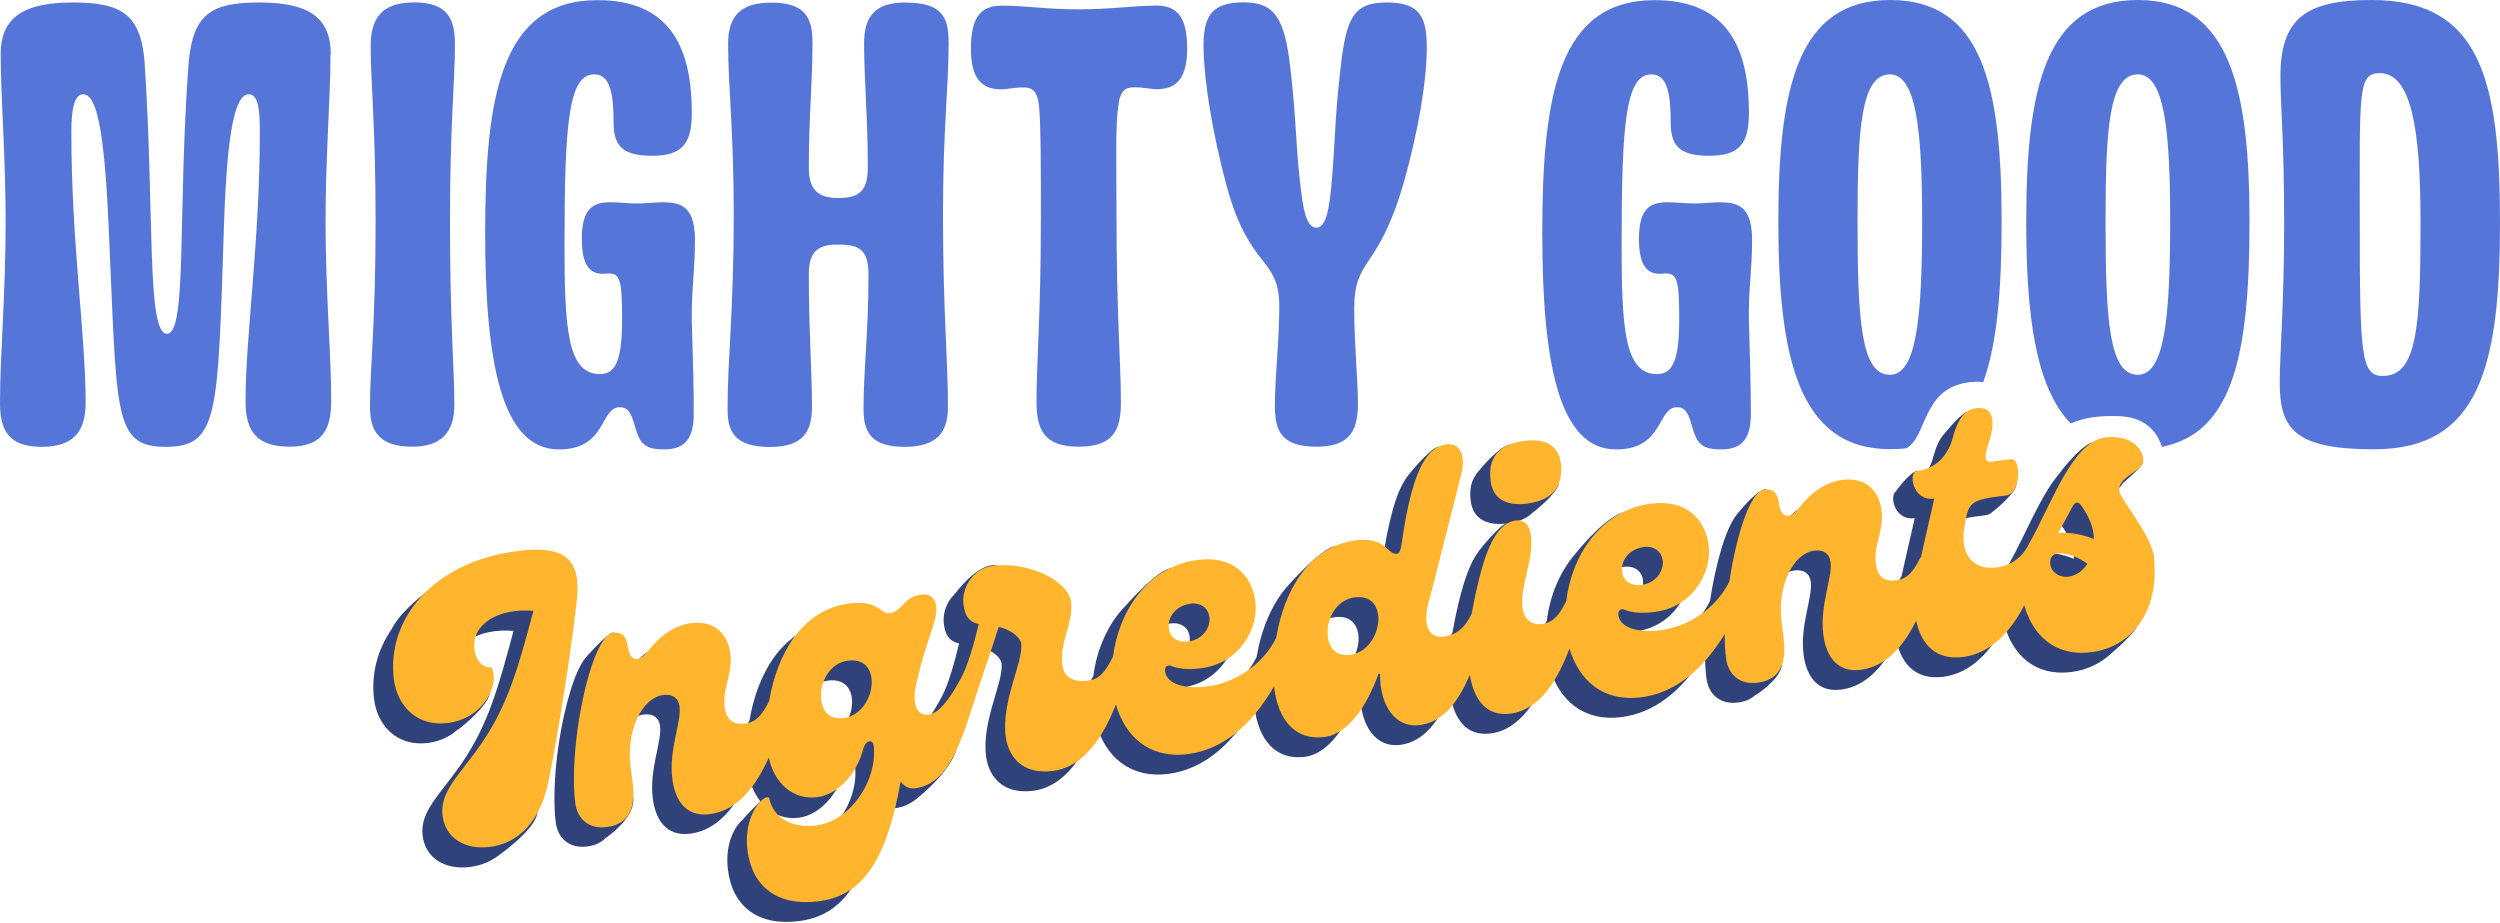
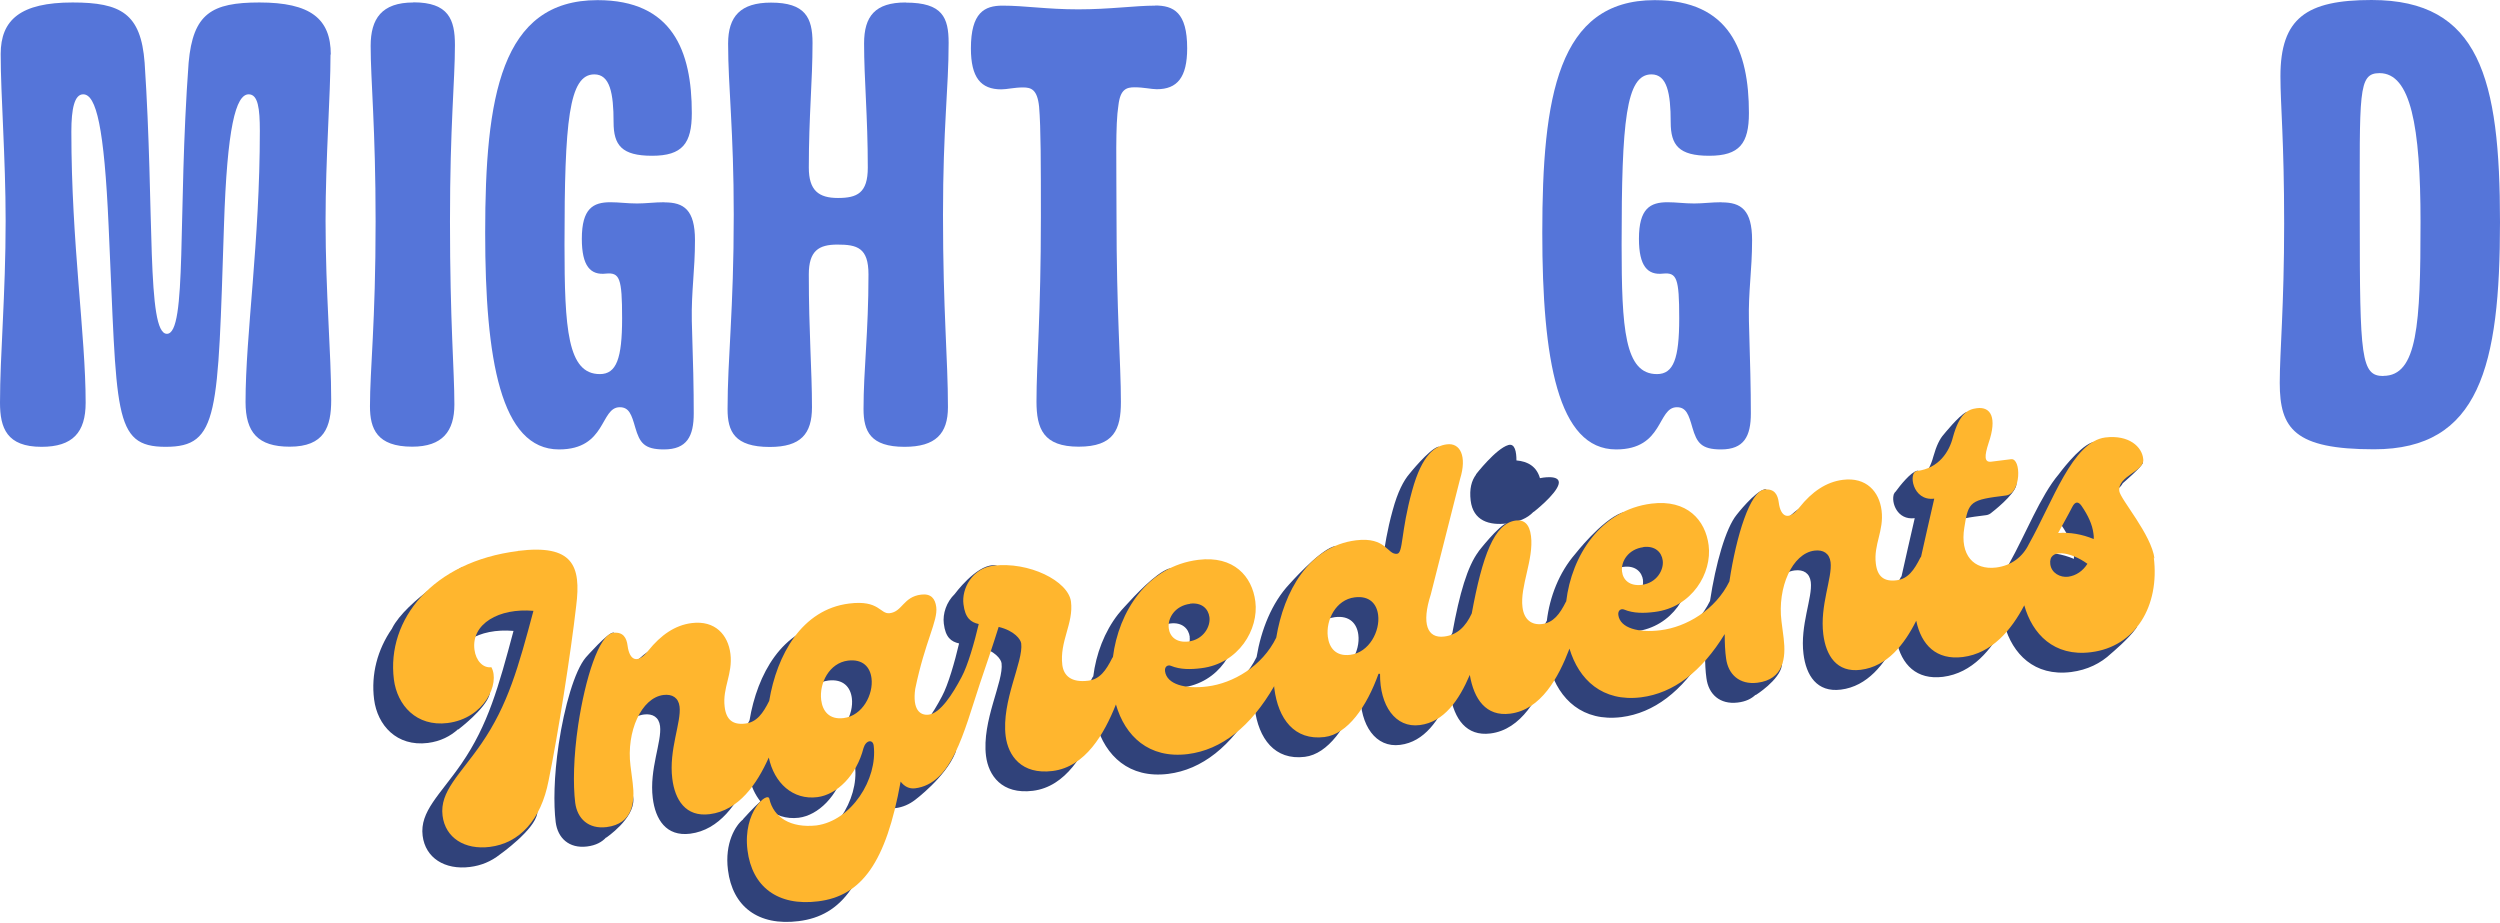
<svg xmlns="http://www.w3.org/2000/svg" viewBox="0 0 181.84 67.12" data-name="ARTWORK" id="b">
  <defs>
    <style>
      .d {
        fill: #30427a;
      }

      .e {
        fill: #ffb62e;
      }

      .f {
        fill: #5575d9;
      }
    </style>
  </defs>
  <g>
    <g>
      <path d="M111.55,37.22v.02s1.64-1.28,1.82-2.03c.18-.75-1.33-.44-1.36-.43-.25-.86-.89-1.22-1.71-1.29,0-.62-.11-1.26-.59-1.12-.9.26-2.36,2.14-2.36,2.14,0,0,.01,0,.02,0-.34.45-.5,1.05-.4,1.9.18,1.47,1.35,1.83,2.68,1.66.78-.1,1.44-.36,1.89-.84Z" class="d" />
      <path d="M38.51,58.02c.68-3.36,1.59-9.14,1.97-12.49.37-2.92-.23-4.5-4.24-4-.95.12-1.83.33-2.65.6v-.87s-4.06,2.43-5.07,4.44c0,.01,0,.03-.02.04-1.05,1.52-1.52,3.31-1.29,5.13.24,1.88,1.64,3.45,3.91,3.17.93-.12,1.65-.5,2.2-1v.03s2-1.51,2.29-2.56c.3-1.05-1.32-.52-1.32-.52-.61.08-1.13-.48-1.23-1.28-.24-1.88,1.79-3.04,4.29-2.82-1.09,4.08-1.85,6.84-3.78,9.65-1.57,2.28-3.05,3.48-2.83,5.25.2,1.61,1.61,2.5,3.44,2.27.82-.1,1.55-.41,2.17-.9h0s2.55-1.8,2.73-3.01c.08-.54-.23-.9-.59-1.13Z" class="d" />
      <path d="M155.07,45.12c.26-.92.34-1.96.2-3.05-.22-1.75-2.48-4.31-2.56-4.91-.12-.97,1.39-1.35,1.69-2.01h0s1.43-1.22,1.46-1.49-1.23-.17-1.23-.17l-.19,1.33c-.07-.74-.75-1.46-1.95-1.57.11-.67.08-1.22-.35-1.06-.98.37-2.39,2.3-2.39,2.3h0c-1.34,1.58-2.4,4.35-3.62,6.52,0,0,0,0,0,0-.45.93-1.27,1.56-2.38,1.7-1.63.2-2.65-.91-2.31-2.92.29-1.92.45-2,3.03-2.32.16-.02.3-.1.42-.21h0s1.63-1.25,1.77-1.98c.14-.73-1.46-.59-1.46-.59l-.04.31c-.08-.12-.19-.18-.31-.17l-1.44.18c-.53.07-.5-.42-.2-1.35.42-1.22.36-1.98-.03-2.33.09-.7.14-1.5-.17-1.35-.53.25-1.63,1.62-1.63,1.62h0c-.28.31-.53.8-.76,1.62-.15.58-.45,1.2-.95,1.68.02-.41-.03-.7-.23-.66-.46.1-1.25,1.09-1.56,1.52-.05.04-.09.09-.11.15-.01.02-.03.04-.03.04h.01c-.2.59.24,1.9,1.52,1.74-.36,1.59-.69,2.99-.96,4.23-.02.02-.04.04-.05.06-.45.9-.9,1.55-1.74,1.65-.91.11-1.39-.28-1.5-1.22-.17-1.39.6-2.38.42-3.85-.17-1.39-1.12-2.45-2.81-2.24-1.22.15-2.26.87-3.16,2-.74.95-1.31.75-1.48-.21.41-1.23.78-2.61.37-2.52-.73.16-2.04,1.85-2.04,1.85h0c-.8.98-1.53,3.57-1.94,6.27,0,0,0,0,0,0-1.01,2.07-3.13,3.32-5.01,3.55-1.58.2-2.94-.14-3.07-1.11-.04-.36.22-.48.43-.39.68.28,1.44.27,2.22.17,2.72-.34,4.18-2.83,3.92-4.85-.23-1.83-1.57-3.35-4.15-3.03-.1.01-.2.04-.29.05.14-.6.07-1.01-.48-.8-1.48.56-3.38,3-3.38,3h0c-1.16,1.34-1.85,3.1-2.06,4.86,0,0-.01.01-.02.02-.45.9-.91,1.52-1.74,1.62-.75.09-1.31-.31-1.42-1.23-.19-1.5.83-3.48.62-5.17-.04-.29-.11-.5-.21-.67.16-.91.23-1.8-.09-1.71-.64.19-2.11,2.09-2.11,2.09h.01c-.81,1.07-1.39,3.06-1.91,5.92,0,0,0,0,0,0-.44.96-1.07,1.57-2.01,1.68-1.22.15-1.66-.92-.97-3.06l2.13-8.4c.39-1.26.2-2.12-.34-2.42.27-.77.43-1.42.14-1.33-.68.22-2.07,1.96-2.07,1.96h0c-.43.5-.86,1.32-1.22,2.65-.83,3-.64,4.53-1.09,4.58-.72.09-.78-1.25-2.99-.98-.07,0-.14.03-.22.04.27-.66.35-1.12-.04-.99-1.11.39-3.18,2.73-3.18,2.73h0c-1.28,1.37-2.05,3.32-2.38,5.3,0,0,0,0,0,0-1.01,2.07-3.13,3.32-5.02,3.55-1.58.2-2.94-.14-3.07-1.11-.04-.36.22-.48.43-.39.68.28,1.44.27,2.22.17,2.72-.34,4.18-2.83,3.92-4.85-.23-1.83-1.57-3.35-4.15-3.03-.2.03-.4.06-.59.1.23-.62.25-1.02-.18-.85-.95.37-2.39,1.9-3.14,2.73-.16.17-.32.35-.46.53,0,.01-.02.02-.02.02h0c-1.01,1.29-1.62,2.92-1.82,4.54-.02.02-.04.03-.05.06-.45.9-.9,1.55-1.74,1.65-1.25.16-1.79-.37-1.89-1.14-.21-1.72.83-3.03.63-4.61-.14-1.12-1.8-2.22-3.72-2.55.17-.7.22-1.51-.51-1.5-1.28.03-2.8,2.1-2.8,2.1h0c-.6.58-.88,1.43-.79,2.15.12,1,.53,1.31,1.11,1.44-.31,1.33-.8,3.03-1.24,3.84,0,0,0,0,0,0-.66,1.26-1.55,2.64-2.39,2.75-.64.08-1.2-.36-.99-1.87.72-3.49,1.66-4.94,1.53-5.96-.08-.61-.38-.99-1.1-.9-1.3.16-1.36,1.24-2.28,1.35-.72.09-.74-.98-2.96-.7-3.44.43-5.25,3.73-5.81,7.08,0,0,0,0,0,0-.45.9-.9,1.55-1.74,1.65-.91.11-1.39-.28-1.5-1.22-.17-1.39.6-2.38.42-3.85-.17-1.39-1.12-2.45-2.81-2.24-1.22.15-2.25.87-3.16,2-.36.46-.67.64-.92.61.05-1.06.12-3.32-.19-3.33-.4-.02-1.98,1.78-2.01,1.81,0,0,0,0,0,0h0s0,0,0,0c-.81.96-1.56,3.57-1.97,6.3-.35,2.35-.38,4.38-.22,5.68.15,1.16.97,1.93,2.28,1.77.65-.08,1.09-.33,1.39-.66v.02s2.05-1.38,1.98-2.81c-.05-1.13-1.15-1.05-1.62-.96v-.05c-.31-2.47.78-4.94,2.39-5.14.64-.08,1.09.2,1.17.84.14,1.14-.79,3.14-.53,5.24.19,1.55.97,2.81,2.72,2.59,2.13-.27,3.44-2.2,4.3-4.12.14.69.43,1.29.81,1.77-.5.44-1.26,1.29-1.26,1.29,0,0,0,.01,0,.02-.55.43-1.35,1.72-1.1,3.68.33,2.66,2.2,4.09,5.14,3.72,3.16-.39,4.94-2.81,6-8.71.27.36.63.54,1.05.49.54-.07,1-.28,1.41-.59h0s2.2-1.64,2.93-3.41c.22-.53-.08-.7-.59-.67.32-.94.63-1.94.95-2.93,0,0,0,0,0,0,.33-.97,1.01-2.97,1.37-4.14,1.16.28,1.61.92,1.64,1.2.17,1.33-1.45,4.18-1.13,6.75.18,1.41,1.14,2.81,3.41,2.53,2.4-.3,3.76-2.71,4.61-4.84.66,2.3,2.39,3.96,5.23,3.61,2.46-.31,4.58-2,6.28-4.94,0,.05,0,.11.01.16.28,2.22,1.46,3.81,3.65,3.54,1.69-.21,3.07-2.21,3.93-4.6h.11c-.02,2.32,1.12,3.96,2.89,3.73,1.77-.22,2.85-1.81,3.64-3.65.3,1.77,1.18,3.04,2.93,2.82,2.25-.28,3.52-2.63,4.32-4.73.68,2.26,2.39,3.89,5.21,3.54,2.36-.3,4.41-1.87,6.08-4.6,0,.68.03,1.28.1,1.77.15,1.16.97,1.93,2.28,1.77.59-.07,1-.28,1.3-.57v.03s1.73-1.08,1.91-2.16c.19-1.08-1.35-.84-1.35-.84l-.12-.93c-.31-2.47.79-4.94,2.4-5.14.64-.08,1.09.2,1.17.84.14,1.14-.79,3.14-.53,5.24.19,1.55.97,2.81,2.72,2.59,1.93-.24,3.18-1.85,4.04-3.57.37,1.76,1.46,2.88,3.39,2.64,2.12-.27,3.53-1.97,4.47-3.76.58,2.08,2.16,3.75,4.85,3.41,1.17-.15,2.15-.63,2.91-1.35h0s1.28-1.07,1.81-1.83c.19-.27-.01-.5-.35-.67ZM60.25,49.5c1.08-.13,1.61.47,1.71,1.28.15,1.16-.64,2.73-2.03,2.9-1.05.13-1.53-.51-1.63-1.32-.15-1.22.59-2.69,1.95-2.86ZM58.01,61.54c-1.44.16-2.51-.27-3.06-1.11.27-.29.5-.53.5-.53,0,0,.19-.63.3-1.15.62.56,1.43.84,2.35.73,1.41-.18,2.84-1.57,3.35-3.57.18-.59.68-.65.74-.18.3,2.44-1.62,5.47-4.17,5.81ZM86.53,46.32c.09.69-.44,1.63-1.52,1.77-.89.11-1.37-.36-1.44-.97-.09-.75.47-1.63,1.55-1.77.86-.11,1.34.37,1.42.98ZM96.77,49.07c-1.05.13-1.53-.51-1.63-1.32-.15-1.22.59-2.69,1.95-2.86,1.08-.14,1.61.47,1.71,1.28.15,1.16-.64,2.73-2.03,2.9ZM119.5,42.2c.09.69-.44,1.63-1.52,1.77-.89.11-1.37-.36-1.44-.97-.09-.75.47-1.63,1.55-1.77.86-.11,1.34.37,1.42.98ZM148.99,43.39c-.58.07-1.22-.27-1.3-.91-.15-1.19,1.49-.92,2.7-.03-.33.52-.82.86-1.4.94ZM148.26,40.21c.34-.63.71-1.27,1.03-1.9.2-.39.43-.42.67-.08.48.7.79,1.36.87,2.03.02.14.03.25.02.39-.83-.35-1.75-.51-2.59-.44Z" class="d" />
    </g>
    <g>
      <path d="M37.67,40.08c-6.18.77-9.57,4.97-9.02,9.34.24,1.88,1.64,3.45,3.91,3.17,2.69-.34,3.83-2.9,3.18-4.06-.61.08-1.13-.48-1.23-1.28-.24-1.88,1.79-3.04,4.29-2.82-1.09,4.08-1.85,6.84-3.78,9.65-1.57,2.28-3.05,3.48-2.83,5.25.2,1.61,1.61,2.5,3.44,2.27,2.16-.27,3.72-1.96,4.27-4.81.68-3.32,1.62-9.29,2.01-12.72.37-2.92-.23-4.5-4.24-4Z" class="e" />
-       <path d="M111.1,36.62c1.44-.18,2.51-.88,2.46-2.61-.08-1.74-1.28-2.12-2.69-1.94-1.52.19-2.7.93-2.45,2.9.18,1.47,1.35,1.83,2.68,1.66Z" class="e" />
      <path d="M156.71,40.63c-.22-1.75-2.48-4.31-2.56-4.91-.14-1.11,1.87-1.44,1.74-2.33-.08-.89-1.04-1.78-2.76-1.57-2.38.3-3.81,4.64-5.56,7.76,0,0,0,0,0,0-.45.93-1.27,1.56-2.38,1.7-1.63.2-2.65-.91-2.31-2.92.29-1.92.45-2,3.03-2.32,1.11-.14,1.12-2.73.37-2.64l-1.44.18c-.53.07-.5-.42-.2-1.35.64-1.85.17-2.67-.85-2.54-.69.09-1.27.41-1.74,2.1-.26,1.05-1.01,2.27-2.62,2.47-.64.08-.34,2.21,1.26,2.01-.36,1.59-.69,2.99-.96,4.23-.02.02-.04.04-.05.06-.45.9-.9,1.55-1.74,1.65-.91.11-1.39-.28-1.5-1.22-.17-1.39.6-2.38.42-3.85-.17-1.39-1.12-2.45-2.81-2.24-1.22.15-2.26.87-3.16,2-.78,1-1.37.73-1.51-.35-.07-.55-.3-1.03-1.05-.94-1.03.13-2.03,3.32-2.54,6.68,0,0,0,0,0,0-1.01,2.07-3.13,3.32-5.01,3.55-1.58.2-2.94-.14-3.07-1.11-.04-.36.22-.48.43-.39.68.28,1.44.27,2.22.17,2.72-.34,4.18-2.83,3.92-4.85-.23-1.83-1.57-3.35-4.15-3.03-3.71.46-5.82,3.8-6.21,7.12,0,0-.01.01-.02.02-.45.9-.91,1.52-1.74,1.62-.75.09-1.31-.31-1.42-1.23-.19-1.5.83-3.48.62-5.17-.11-.89-.52-1.2-1.1-1.13-1.58.2-2.44,2.58-3.21,6.76,0,0,0,0,0,0-.44.96-1.07,1.57-2.01,1.68-1.22.15-1.66-.92-.97-3.06l2.13-8.4c.52-1.67,0-2.65-.96-2.52-.83.1-1.8.7-2.53,3.38-.83,3-.64,4.53-1.09,4.58-.72.09-.78-1.25-2.99-.98-3.44.43-5.25,3.73-5.8,7.08,0,0,0,0,0,0-1.01,2.07-3.13,3.32-5.02,3.55-1.58.2-2.94-.14-3.07-1.11-.04-.36.22-.48.43-.39.68.28,1.44.27,2.22.17,2.72-.34,4.18-2.83,3.92-4.85-.23-1.83-1.57-3.35-4.15-3.03-3.7.46-5.8,3.77-6.21,7.08-.02.02-.04.03-.05.06-.45.9-.9,1.55-1.74,1.65-1.25.16-1.79-.37-1.89-1.14-.21-1.72.83-3.03.63-4.61-.19-1.5-3.07-2.94-5.67-2.61-1.5.19-2.3,1.67-2.15,2.8.12,1,.53,1.31,1.11,1.44-.31,1.33-.8,3.03-1.24,3.84,0,0,0,0,0,0-.66,1.26-1.55,2.64-2.39,2.75-.64.08-1.2-.36-.99-1.87.72-3.49,1.66-4.94,1.53-5.96-.08-.61-.38-.99-1.1-.9-1.3.16-1.36,1.24-2.28,1.35-.72.09-.74-.98-2.96-.7-3.44.43-5.25,3.73-5.81,7.08,0,0,0,0,0,0-.45.9-.9,1.55-1.74,1.65-.91.11-1.39-.28-1.5-1.22-.17-1.39.6-2.38.42-3.85-.17-1.39-1.12-2.45-2.81-2.24-1.22.15-2.25.87-3.16,2-.78,1-1.37.73-1.51-.35-.07-.55-.3-1.03-1.05-.94-1.03.13-2.03,3.32-2.54,6.68-.35,2.35-.38,4.38-.22,5.68.15,1.16.97,1.93,2.28,1.77,1.91-.24,2.08-1.81,1.9-3.22l-.16-1.25c-.31-2.47.79-4.94,2.4-5.14.64-.08,1.09.2,1.17.84.14,1.14-.79,3.14-.53,5.24.19,1.55.97,2.81,2.72,2.59,2.13-.27,3.44-2.2,4.3-4.12.39,1.85,1.75,3.11,3.54,2.88,1.41-.18,2.84-1.57,3.35-3.57.18-.59.68-.65.74-.18.3,2.44-1.62,5.47-4.17,5.81-1.86.2-3.11-.57-3.42-1.94-.12-.55-1.94.92-1.59,3.74.33,2.66,2.2,4.09,5.14,3.72,3.16-.39,4.94-2.81,6-8.71.27.36.63.54,1.05.49,2.69-.34,3.52-4.01,4.71-7.6,0,0,0,0,0,0,.33-.97,1.01-2.97,1.37-4.14,1.16.28,1.61.92,1.64,1.2.17,1.33-1.45,4.18-1.13,6.75.18,1.41,1.14,2.81,3.41,2.53,2.4-.3,3.76-2.71,4.61-4.84.66,2.3,2.39,3.96,5.23,3.61,2.46-.31,4.58-2,6.28-4.94,0,.05,0,.11.01.16.28,2.22,1.46,3.81,3.65,3.54,1.69-.21,3.07-2.21,3.93-4.6h.11c-.02,2.32,1.12,3.96,2.89,3.73,1.77-.22,2.85-1.81,3.64-3.65.3,1.77,1.18,3.04,2.93,2.82,2.25-.28,3.52-2.63,4.32-4.73.68,2.26,2.39,3.89,5.21,3.54,2.36-.3,4.41-1.87,6.08-4.6,0,.68.03,1.28.1,1.77.15,1.16.97,1.93,2.28,1.77,1.91-.24,2.08-1.81,1.91-3.22l-.16-1.25c-.31-2.47.79-4.94,2.4-5.14.64-.08,1.09.2,1.17.84.14,1.14-.79,3.14-.53,5.24.19,1.55.97,2.81,2.72,2.59,1.93-.24,3.18-1.85,4.04-3.57.37,1.76,1.46,2.88,3.39,2.64,2.12-.27,3.53-1.97,4.47-3.76.58,2.08,2.16,3.75,4.85,3.41,3.24-.4,5.01-3.36,4.57-6.9ZM119.52,39.79c.86-.11,1.34.37,1.42.98.09.69-.44,1.63-1.52,1.77-.89.11-1.37-.36-1.44-.97-.09-.75.47-1.63,1.55-1.77ZM86.55,43.91c.86-.11,1.34.37,1.42.98.09.69-.44,1.63-1.52,1.77-.89.11-1.37-.36-1.44-.97-.09-.75.47-1.63,1.55-1.77ZM61.36,52.23c-1.05.13-1.53-.51-1.63-1.32-.15-1.22.59-2.69,1.95-2.86,1.08-.13,1.61.47,1.71,1.28.15,1.16-.64,2.73-2.03,2.9ZM98.21,47.63c-1.05.13-1.53-.51-1.63-1.32-.15-1.22.59-2.69,1.95-2.86,1.08-.14,1.61.47,1.71,1.28.15,1.16-.64,2.73-2.03,2.9ZM150.43,41.95c-.58.07-1.22-.27-1.3-.91-.15-1.19,1.49-.92,2.7-.03-.33.52-.82.86-1.4.94ZM149.7,38.77c.34-.63.71-1.27,1.03-1.9.2-.39.43-.42.67-.08.48.7.79,1.36.87,2.03.02.14.03.25.02.39-.83-.35-1.75-.51-2.59-.44Z" class="e" />
    </g>
  </g>
  <g>
    <path d="M24.06,3.97c0-2.62-1.49-3.79-5.19-3.79-3.48,0-4.83.81-5.15,4.38-.81,11.01-.09,19.72-1.58,19.72s-.9-8.89-1.62-19.72C10.25.99,8.8.18,5.28.18,1.49.18.05,1.44.05,3.93.05,6.95.41,11.46.41,16.07c0,5.37-.41,9.75-.41,13.22,0,1.85.5,3.21,3.02,3.21,2.26,0,3.21-1.04,3.21-3.21,0-4.92-1.04-11.6-1.04-19.72,0-1.67.23-2.71.86-2.71.95,0,1.53,2.39,1.85,9.57.63,13.63.27,16.07,4.15,16.07s3.79-2.35,4.24-16.07c.23-7.18.86-9.57,1.8-9.57.68,0,.81,1.04.81,2.66,0,8.12-1.04,14.8-1.04,19.72,0,2.21.9,3.25,3.21,3.25,2.53,0,3.02-1.44,3.02-3.39,0-3.43-.41-7.76-.41-13.04,0-4.6.36-9.07.36-12.1Z" class="f" />
    <path d="M30.07.18c-2.3,0-3.11,1.17-3.11,3.16,0,2.53.36,5.96.36,12.77,0,7.4-.41,10.7-.41,13.45,0,1.62.5,2.93,3.07,2.93,2.21,0,3.07-1.13,3.07-3.07,0-2.53-.32-5.91-.32-13.32,0-7,.36-10.2.36-12.82,0-1.85-.45-3.11-3.02-3.11Z" class="f" />
    <path d="M48.33,14.71c-.72,0-1.35.09-1.99.09-.72,0-1.31-.09-1.94-.09-1.26,0-2.08.45-2.08,2.66,0,1.99.63,2.66,1.76,2.53.99-.09,1.17.32,1.17,3.25s-.41,4.06-1.62,4.06c-2.35,0-2.57-3.29-2.57-9.43,0-8.98.32-12.37,2.17-12.37,1.13,0,1.4,1.35,1.4,3.48,0,1.67.59,2.44,2.8,2.44s2.89-.9,2.89-3.11c0-4.51-1.4-8.21-6.86-8.21-7.04,0-8.17,7.04-8.17,16.93,0,9.21,1.13,15.75,5.37,15.75,3.47,0,2.98-3.07,4.42-3.07.68,0,.86.54,1.13,1.49.32,1.08.63,1.58,2.08,1.58,1.67,0,2.17-.95,2.17-2.62,0-1.81-.04-3.61-.14-6.73-.04-2.17.23-3.66.23-5.87s-.81-2.75-2.21-2.75Z" class="f" />
    <path d="M65.87.18c-2.21,0-3.02.99-3.02,2.98,0,2.62.27,5.33.27,9.03,0,1.85-.77,2.21-2.17,2.21s-2.12-.54-2.12-2.21c0-3.75.27-6.27.27-9.07,0-1.85-.54-2.93-3.02-2.93-2.21,0-3.12.99-3.12,2.98,0,3.16.41,6.32.41,12.46,0,6.95-.45,10.38-.45,14.13,0,1.62.5,2.75,3.07,2.75,2.26,0,3.07-.95,3.07-2.89,0-2.75-.23-5.37-.23-9.66,0-1.72.72-2.17,2.08-2.17,1.44,0,2.26.23,2.26,2.17,0,4.24-.36,6.91-.36,9.79,0,1.62.5,2.75,2.98,2.75,2.26,0,3.16-.95,3.16-2.89,0-3.52-.36-6.95-.36-13.99,0-6.36.41-9.16.41-12.5,0-1.85-.45-2.93-3.11-2.93Z" class="f" />
    <path d="M84.03.41c-1.49,0-3.29.27-5.6.27s-3.88-.27-5.51-.27c-1.31,0-2.3.5-2.3,3.11,0,2.12.72,2.98,2.21,2.98.41,0,.95-.14,1.58-.14.59,0,1.04.14,1.17,1.4.13,1.53.13,4.24.13,8.03,0,7.09-.32,10.61-.32,13.41,0,1.99.5,3.29,3.07,3.29s3.07-1.26,3.07-3.25c0-2.84-.32-6.41-.32-13.59,0-3.88-.09-6.54.14-7.99.13-1.17.59-1.31,1.17-1.31.68,0,1.22.14,1.62.14,1.49,0,2.21-.86,2.21-2.98,0-2.62-.99-3.11-2.35-3.11Z" class="f" />
-     <path d="M100.85.18c-2.44,0-2.93,1.17-3.34,4.74-.41,3.43-.41,5.6-.63,8.12-.18,2.12-.41,3.52-1.13,3.52-.77,0-.99-1.44-1.22-3.57-.27-2.39-.27-4.65-.68-8.08-.41-3.57-1.13-4.74-3.38-4.74s-2.98.9-2.93,3.34c.05,2.44.63,6.09,1.67,9.98,1.67,6.18,3.84,5.15,3.84,8.8,0,2.57-.32,5.1-.32,7.22,0,1.76.41,2.98,3.02,2.98,2.26,0,3.02-.99,3.02-3.11,0-1.85-.27-4.29-.27-6.91,0-3.79,1.71-2.71,3.57-9.07,1.08-3.79,1.71-7.49,1.71-9.97,0-2.3-.59-3.25-2.93-3.25Z" class="f" />
    <path d="M125.22,14.71c-.72,0-1.35.09-1.99.09-.72,0-1.31-.09-1.94-.09-1.26,0-2.08.45-2.08,2.66,0,1.99.63,2.66,1.76,2.53.99-.09,1.17.32,1.17,3.25s-.41,4.06-1.62,4.06c-2.35,0-2.57-3.29-2.57-9.43,0-8.98.32-12.37,2.17-12.37,1.13,0,1.4,1.35,1.4,3.48,0,1.67.59,2.44,2.8,2.44s2.89-.9,2.89-3.11c0-4.51-1.4-8.21-6.86-8.21-7.04,0-8.17,7.04-8.17,16.93,0,9.21,1.13,15.75,5.37,15.75,3.48,0,2.98-3.07,4.42-3.07.68,0,.86.54,1.13,1.49.32,1.08.63,1.58,2.08,1.58,1.67,0,2.17-.95,2.17-2.62,0-1.81-.05-3.61-.14-6.73-.05-2.17.23-3.66.23-5.87s-.81-2.75-2.21-2.75Z" class="f" />
-     <path d="M143.95,27.77c.11,0,.2.02.3.03,1.02-2.8,1.34-6.73,1.34-11.69,0-9.88-1.4-16.11-8.12-16.11s-8.12,6.41-8.12,16.11,1.4,16.56,8.12,16.56c.42,0,.82-.02,1.21-.07.08-.06.16-.12.24-.18,1.33-1.13,1.02-4.66,5.04-4.66ZM137.46,27.26c-2.08,0-2.35-3.88-2.35-11.15,0-6.82.27-10.7,2.35-10.7,1.89,0,2.35,3.88,2.35,10.7,0,7.22-.45,11.15-2.35,11.15Z" class="f" />
-     <path d="M155.5,0c-6.72,0-8.12,6.41-8.12,16.11,0,6.78.66,12.05,3.24,14.69.97-.43,2.11-.59,3.55-.53,1.82.08,2.71,1.07,3.08,2.23,5.21-1.02,6.37-6.82,6.37-16.39s-1.4-16.11-8.12-16.11ZM155.5,27.26c-2.08,0-2.35-3.88-2.35-11.15,0-6.82.27-10.7,2.35-10.7,1.9,0,2.35,3.88,2.35,10.7,0,7.22-.45,11.15-2.35,11.15Z" class="f" />
    <path d="M172.5,0c-4.74,0-6.63,1.31-6.63,5.55,0,2.12.27,4.65.27,10.7s-.32,9.34-.32,11.6c0,3.34,1.08,4.83,6.86,4.83,7.67,0,9.16-6.05,9.16-16.52s-1.49-16.16-9.34-16.16ZM173.36,27.35c-1.62,0-1.72-1.31-1.72-11.33,0-9.34-.14-10.7,1.44-10.7,2.26,0,2.98,3.84,2.98,10.83,0,7.45-.22,11.19-2.71,11.19Z" class="f" />
  </g>
</svg>